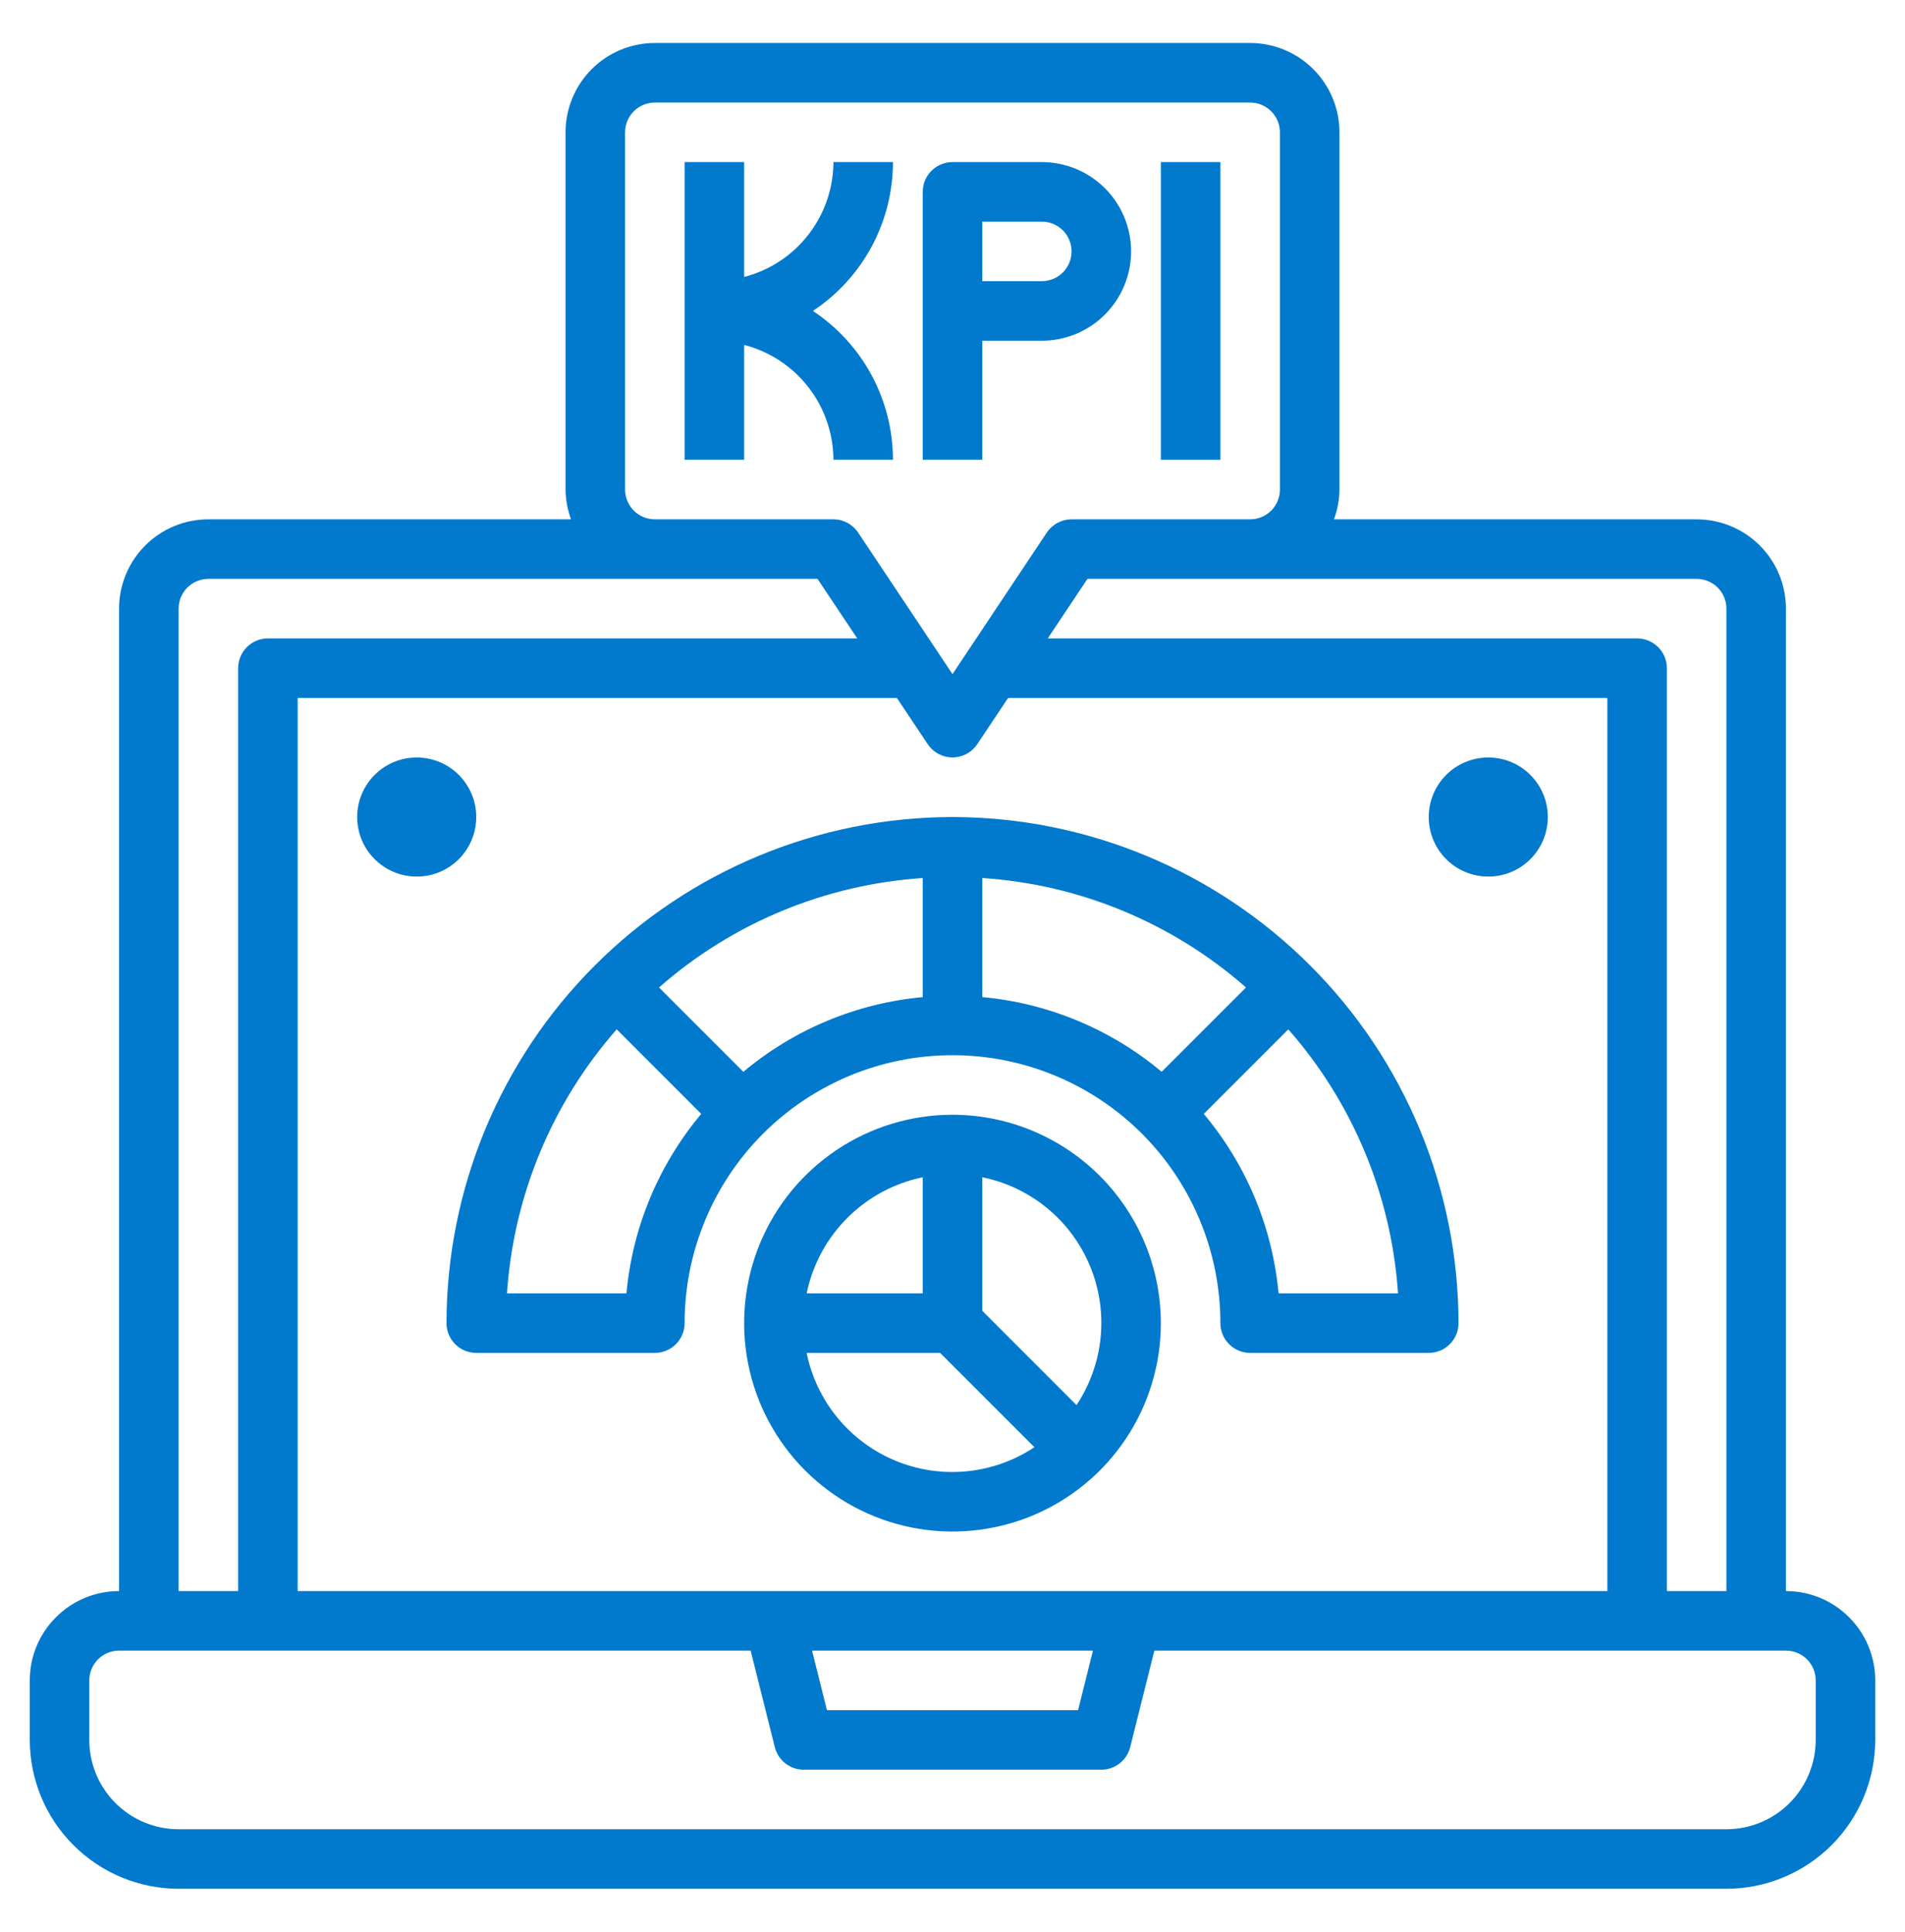
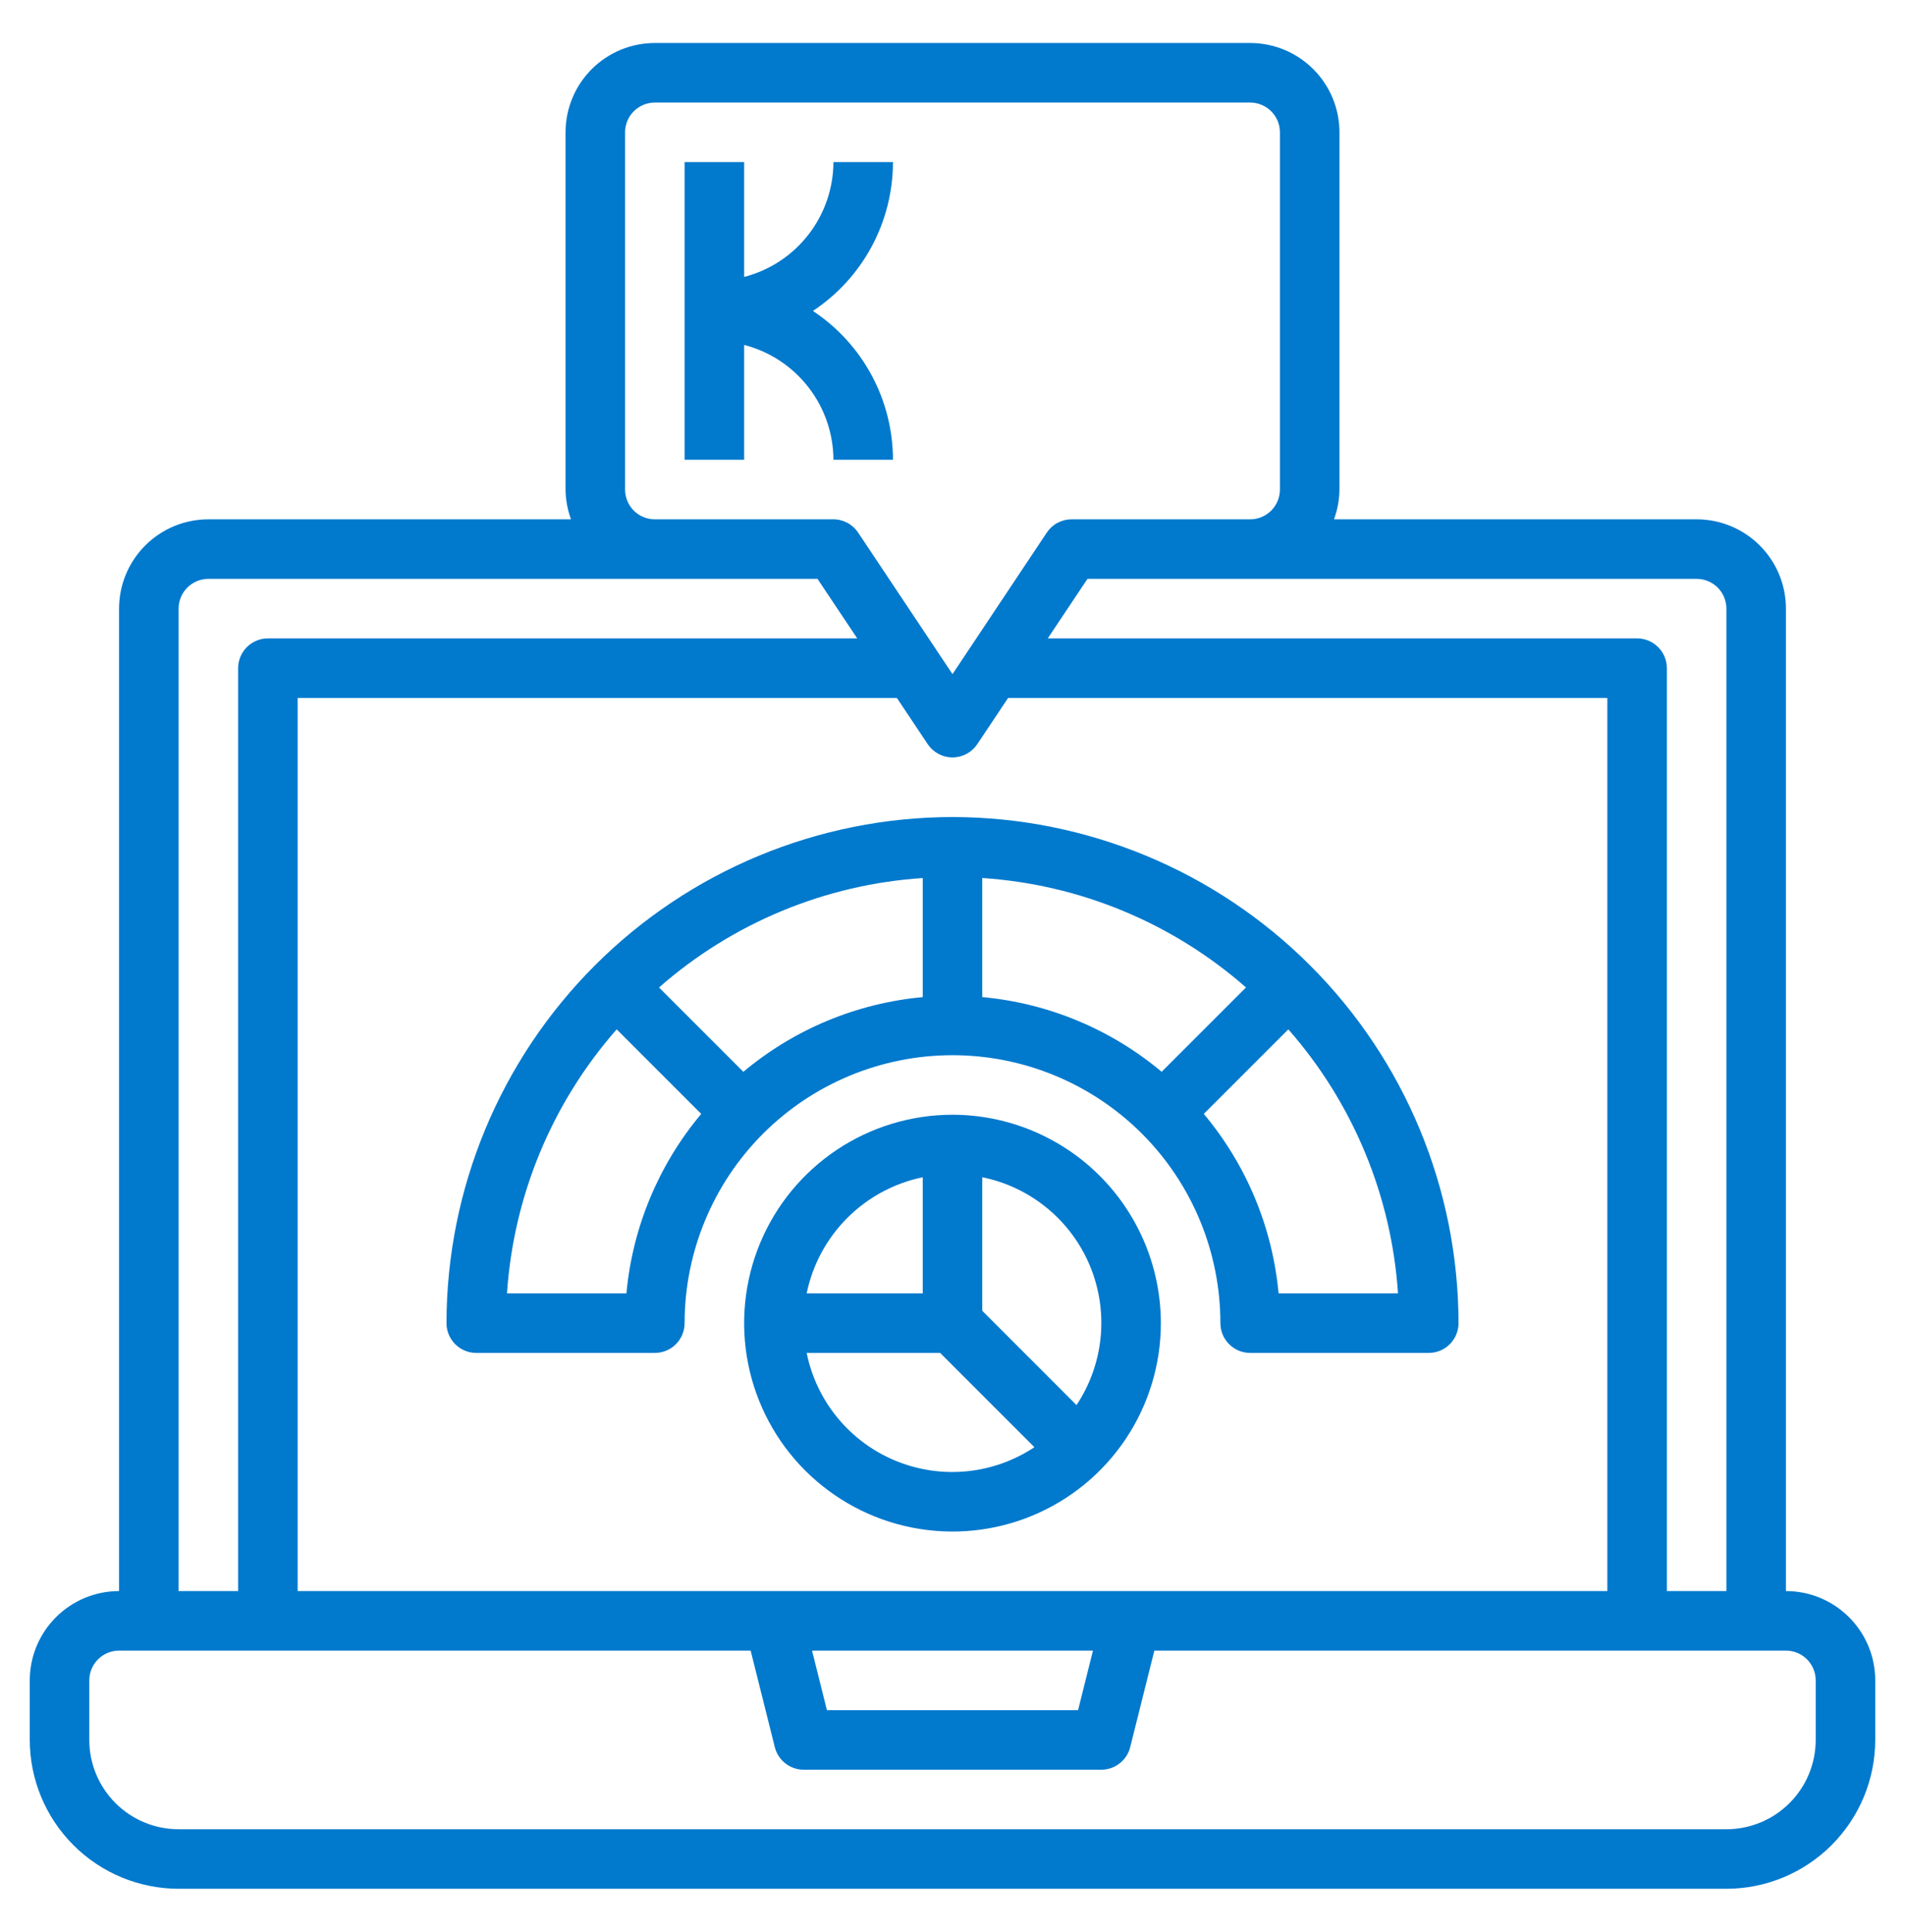
<svg xmlns="http://www.w3.org/2000/svg" width="72" height="73" viewBox="0 0 72 73" fill="none">
  <path d="M67.5 60.125V23C67.5 22.105 67.144 21.246 66.511 20.613C65.879 19.981 65.02 19.625 64.125 19.625H50.418C50.551 19.265 50.621 18.884 50.625 18.5V5C50.625 4.105 50.269 3.246 49.636 2.614C49.004 1.981 48.145 1.625 47.25 1.625H24.75C23.855 1.625 22.996 1.981 22.363 2.614C21.731 3.246 21.375 4.105 21.375 5V18.5C21.379 18.884 21.449 19.265 21.582 19.625H7.875C6.98 19.625 6.121 19.981 5.489 20.613C4.856 21.246 4.5 22.105 4.5 23V60.125C3.605 60.125 2.746 60.481 2.114 61.114C1.481 61.746 1.125 62.605 1.125 63.5V65.75C1.127 67.241 1.72 68.671 2.775 69.725C3.829 70.78 5.259 71.373 6.75 71.375H65.25C66.741 71.373 68.171 70.78 69.225 69.725C70.28 68.671 70.873 67.241 70.875 65.75V63.5C70.875 62.605 70.519 61.746 69.886 61.114C69.254 60.481 68.395 60.125 67.5 60.125ZM65.25 23V60.125H63V25.25C63 24.952 62.882 24.666 62.67 24.454C62.459 24.244 62.173 24.125 61.875 24.125H39.6L41.101 21.875H64.125C64.423 21.875 64.71 21.994 64.921 22.204C65.132 22.416 65.25 22.702 65.25 23ZM11.25 60.125V26.375H33.898L35.064 28.122C35.167 28.276 35.306 28.402 35.469 28.49C35.633 28.577 35.815 28.623 36 28.623C36.185 28.623 36.367 28.577 36.531 28.49C36.694 28.402 36.833 28.276 36.936 28.122L38.102 26.375H60.75V60.125H11.25ZM41.309 62.375L40.746 64.625H31.254L30.691 62.375H41.309ZM23.625 18.5V5C23.625 4.702 23.744 4.415 23.954 4.205C24.166 3.994 24.452 3.875 24.75 3.875H47.25C47.548 3.875 47.834 3.994 48.045 4.205C48.257 4.415 48.375 4.702 48.375 5V18.5C48.375 18.798 48.257 19.084 48.045 19.296C47.834 19.506 47.548 19.625 47.25 19.625H40.5C40.315 19.625 40.133 19.671 39.969 19.758C39.806 19.845 39.667 19.972 39.564 20.126L36 25.475L32.436 20.13C32.334 19.975 32.195 19.848 32.032 19.76C31.868 19.672 31.686 19.625 31.5 19.625H24.75C24.452 19.625 24.166 19.506 23.954 19.296C23.744 19.084 23.625 18.798 23.625 18.5ZM6.75 23C6.75 22.702 6.869 22.416 7.08 22.204C7.29 21.994 7.577 21.875 7.875 21.875H30.898L32.4 24.125H10.125C9.827 24.125 9.54 24.244 9.329 24.454C9.119 24.666 9 24.952 9 25.25V60.125H6.75V23ZM68.625 65.75C68.625 66.645 68.269 67.504 67.636 68.136C67.004 68.769 66.145 69.125 65.25 69.125H6.75C5.855 69.125 4.996 68.769 4.364 68.136C3.731 67.504 3.375 66.645 3.375 65.75V63.5C3.375 63.202 3.494 62.916 3.704 62.705C3.915 62.493 4.202 62.375 4.5 62.375H28.371L29.284 66.022C29.345 66.266 29.485 66.482 29.683 66.636C29.88 66.791 30.124 66.875 30.375 66.875H41.625C41.876 66.875 42.12 66.791 42.317 66.636C42.515 66.482 42.656 66.266 42.716 66.022L43.629 62.375H67.5C67.798 62.375 68.085 62.493 68.296 62.705C68.507 62.916 68.625 63.202 68.625 63.5V65.75Z" fill="#0179CD" />
  <path d="M36 30.875C30.93 30.881 26.068 32.897 22.483 36.483C18.897 40.068 16.881 44.929 16.875 50C16.875 50.298 16.994 50.584 17.204 50.795C17.416 51.007 17.702 51.125 18 51.125H24.75C25.048 51.125 25.334 51.007 25.546 50.795C25.756 50.584 25.875 50.298 25.875 50C25.875 47.315 26.942 44.739 28.84 42.84C30.739 40.942 33.315 39.875 36 39.875C38.685 39.875 41.261 40.942 43.16 42.84C45.058 44.739 46.125 47.315 46.125 50C46.125 50.298 46.243 50.584 46.455 50.795C46.666 51.007 46.952 51.125 47.25 51.125H54C54.298 51.125 54.584 51.007 54.795 50.795C55.007 50.584 55.125 50.298 55.125 50C55.119 44.929 53.103 40.068 49.517 36.483C45.932 32.897 41.071 30.881 36 30.875ZM23.676 48.875H19.162C19.408 45.184 20.865 41.677 23.308 38.898L26.503 42.093C24.892 44.014 23.906 46.38 23.676 48.875ZM28.095 40.503L24.907 37.316C27.684 34.877 31.188 33.423 34.875 33.18V37.68C32.38 37.909 30.015 38.894 28.095 40.503ZM37.125 37.679V33.179C40.812 33.422 44.316 34.876 47.093 37.315L43.905 40.502C41.985 38.892 39.62 37.908 37.125 37.679ZM48.324 48.875C48.094 46.38 47.108 44.014 45.497 42.093L48.692 38.898C51.135 41.677 52.592 45.184 52.838 48.875H48.324Z" fill="#0179CD" />
-   <path d="M36 42.125C34.443 42.125 32.92 42.587 31.625 43.452C30.33 44.318 29.32 45.547 28.724 46.986C28.128 48.425 27.973 50.009 28.276 51.536C28.58 53.064 29.33 54.467 30.431 55.569C31.533 56.67 32.936 57.42 34.464 57.724C35.991 58.028 37.575 57.872 39.014 57.276C40.453 56.679 41.682 55.67 42.548 54.375C43.413 53.08 43.875 51.557 43.875 50C43.873 47.912 43.042 45.91 41.566 44.434C40.09 42.958 38.088 42.127 36 42.125ZM34.875 44.487V48.875H30.488C30.71 47.795 31.244 46.804 32.024 46.024C32.804 45.244 33.795 44.71 34.875 44.487ZM30.488 51.125H35.533L39.096 54.688C38.329 55.197 37.449 55.51 36.533 55.599C35.617 55.688 34.694 55.55 33.843 55.198C32.993 54.846 32.242 54.291 31.657 53.58C31.072 52.87 30.67 52.027 30.488 51.125ZM40.687 53.097L37.125 49.534V44.487C38.027 44.67 38.87 45.072 39.58 45.657C40.291 46.242 40.846 46.993 41.198 47.843C41.55 48.694 41.688 49.617 41.599 50.533C41.51 51.449 41.197 52.329 40.688 53.096L40.687 53.097Z" fill="#0179CD" />
+   <path d="M36 42.125C34.443 42.125 32.92 42.587 31.625 43.452C30.33 44.318 29.32 45.547 28.724 46.986C28.128 48.425 27.973 50.009 28.276 51.536C28.58 53.064 29.33 54.467 30.431 55.569C31.533 56.67 32.936 57.42 34.464 57.724C35.991 58.028 37.575 57.872 39.014 57.276C40.453 56.679 41.682 55.67 42.548 54.375C43.413 53.08 43.875 51.557 43.875 50C43.873 47.912 43.042 45.91 41.566 44.434C40.09 42.958 38.088 42.127 36 42.125ZM34.875 44.487V48.875H30.488C30.71 47.795 31.244 46.804 32.024 46.024C32.804 45.244 33.795 44.71 34.875 44.487ZM30.488 51.125H35.533L39.096 54.688C38.329 55.197 37.449 55.51 36.533 55.599C35.617 55.688 34.694 55.55 33.843 55.198C32.993 54.846 32.242 54.291 31.657 53.58C31.072 52.87 30.67 52.027 30.488 51.125ZM40.687 53.097L37.125 49.534V44.487C38.027 44.67 38.87 45.072 39.58 45.657C40.291 46.242 40.846 46.993 41.198 47.843C41.55 48.694 41.688 49.617 41.599 50.533C41.51 51.449 41.197 52.329 40.688 53.096Z" fill="#0179CD" />
  <path d="M31.5 17.375H33.75C33.749 16.26 33.472 15.163 32.944 14.182C32.416 13.2 31.653 12.365 30.724 11.75C31.653 11.135 32.416 10.3 32.944 9.318C33.472 8.337 33.749 7.24 33.75 6.125H31.5C31.496 7.12 31.163 8.085 30.552 8.87C29.942 9.656 29.088 10.217 28.125 10.465V6.125H25.875V17.375H28.125V13.035C29.088 13.283 29.942 13.844 30.552 14.63C31.163 15.415 31.496 16.38 31.5 17.375Z" fill="#0179CD" />
-   <path d="M37.125 12.875H39.375C40.27 12.875 41.129 12.519 41.761 11.886C42.394 11.254 42.75 10.395 42.75 9.5C42.75 8.605 42.394 7.746 41.761 7.114C41.129 6.481 40.27 6.125 39.375 6.125H36C35.702 6.125 35.416 6.244 35.205 6.455C34.993 6.665 34.875 6.952 34.875 7.25V17.375H37.125V12.875ZM37.125 8.375H39.375C39.673 8.375 39.959 8.494 40.17 8.704C40.382 8.915 40.5 9.202 40.5 9.5C40.5 9.798 40.382 10.085 40.17 10.296C39.959 10.507 39.673 10.625 39.375 10.625H37.125V8.375Z" fill="#0179CD" />
-   <path d="M46.125 6.125H43.875V17.375H46.125V6.125Z" fill="#0179CD" />
-   <path d="M15.75 33.125C16.993 33.125 18 32.118 18 30.875C18 29.632 16.993 28.625 15.75 28.625C14.507 28.625 13.5 29.632 13.5 30.875C13.5 32.118 14.507 33.125 15.75 33.125Z" fill="#0179CD" />
-   <path d="M56.25 33.125C57.493 33.125 58.5 32.118 58.5 30.875C58.5 29.632 57.493 28.625 56.25 28.625C55.007 28.625 54 29.632 54 30.875C54 32.118 55.007 33.125 56.25 33.125Z" fill="#0179CD" />
</svg>